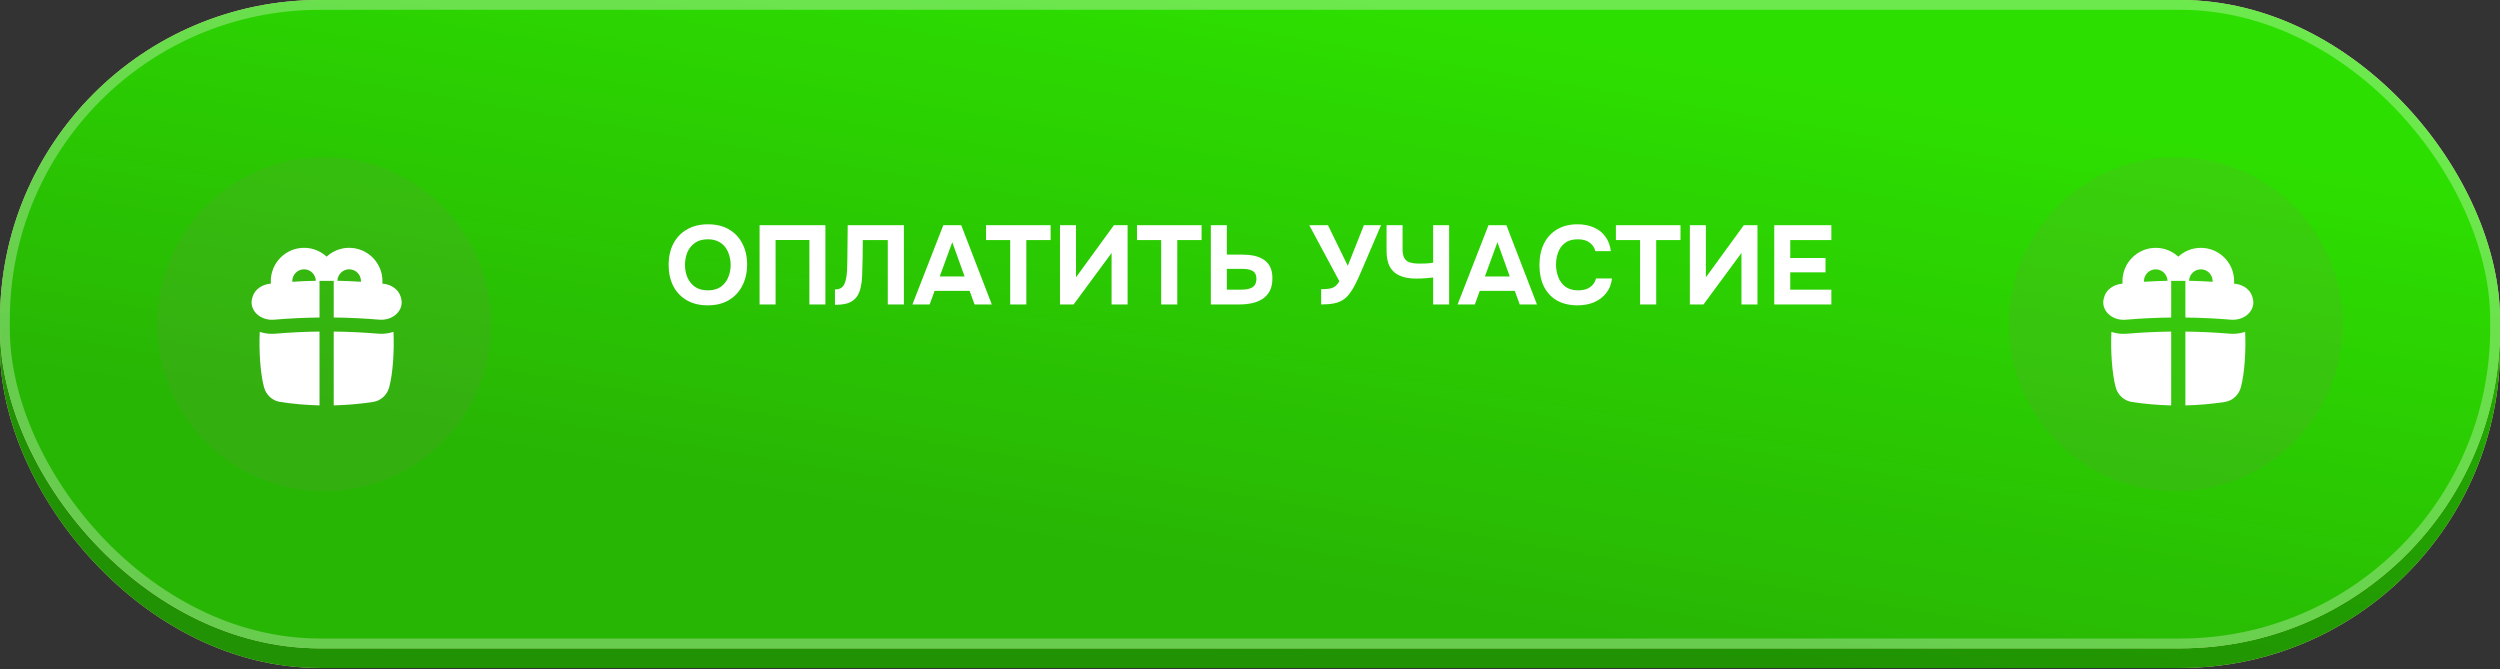
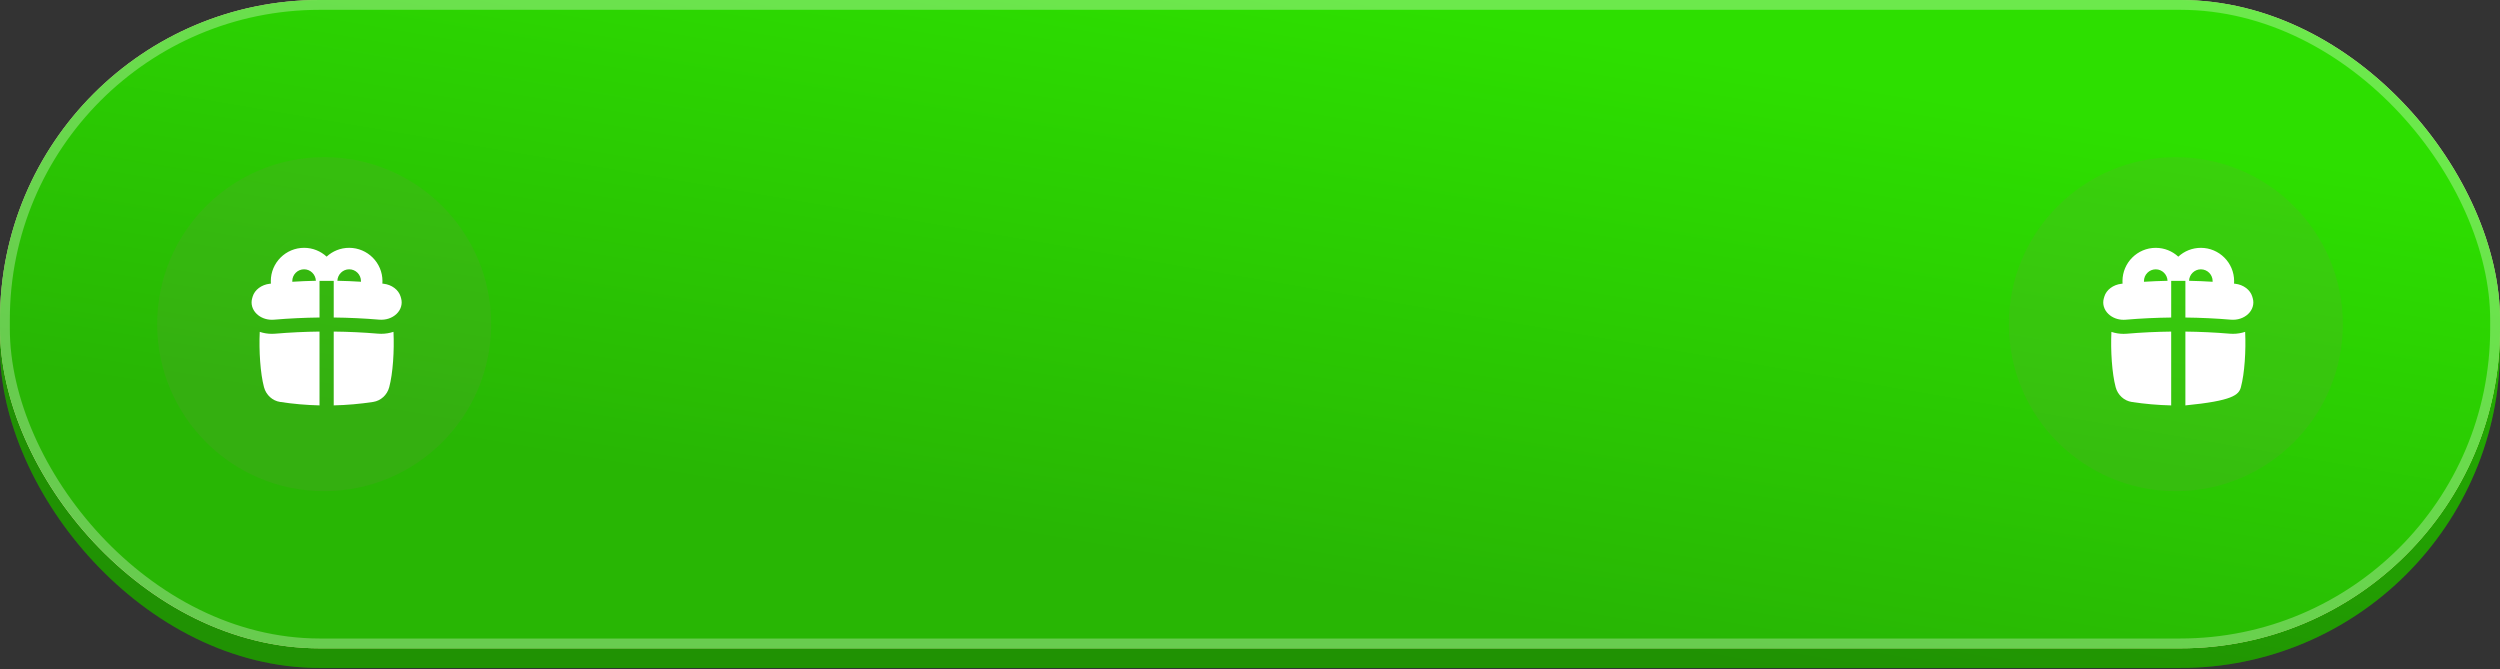
<svg xmlns="http://www.w3.org/2000/svg" width="310" height="83" viewBox="0 0 310 83" fill="none">
  <rect x="0" y="0" width="310" height="83" fill="#333333" stroke="none" />
-   <rect y="2.436" width="310" height="80.393" rx="39.659" fill="url(#paint0_linear_9431_93546)" />
  <rect y="2.436" width="310" height="80.393" rx="39.659" fill="url(#paint1_linear_9431_93546)" />
  <rect y="2.436" width="310" height="80.393" rx="39.659" fill="black" fill-opacity="0.2" />
  <rect width="310" height="80.393" rx="39.659" fill="url(#paint2_linear_9431_93546)" />
  <rect width="310" height="80.393" rx="39.659" fill="url(#paint3_linear_9431_93546)" />
  <rect x="0.609" y="0.609" width="308.782" height="79.175" rx="39.05" stroke="white" stroke-opacity="0.3" stroke-width="1.218" />
  <circle opacity="0.12" cx="269.803" cy="40.197" r="20.707" fill="#937C68" />
-   <path d="M276.881 41.393C276.749 41.393 276.616 41.388 276.483 41.377C274.686 41.225 272.844 41.138 270.988 41.117V50.181C270.988 50.211 270.986 50.242 270.983 50.271C272.619 50.233 274.254 50.09 275.878 49.843C276.829 49.697 277.612 48.981 277.87 48.018C278.331 46.3 278.51 43.474 278.399 41.148C277.921 41.309 277.409 41.393 276.881 41.393Z" fill="white" />
+   <path d="M276.881 41.393C276.749 41.393 276.616 41.388 276.483 41.377C274.686 41.225 272.844 41.138 270.988 41.117V50.181C270.988 50.211 270.986 50.242 270.983 50.271C276.829 49.697 277.612 48.981 277.87 48.018C278.331 46.3 278.51 43.474 278.399 41.148C277.921 41.309 277.409 41.393 276.881 41.393Z" fill="white" />
  <path d="M269.227 41.117C267.371 41.139 265.531 41.226 263.742 41.38C263.602 41.392 263.463 41.398 263.325 41.398C262.801 41.398 262.292 41.314 261.816 41.154C261.705 43.478 261.884 46.301 262.344 48.018C262.603 48.98 263.385 49.697 264.336 49.843C265.961 50.091 267.595 50.233 269.231 50.271C269.228 50.242 269.227 50.211 269.227 50.181V41.117Z" fill="white" />
  <path d="M279.349 37.014L279.279 36.769C279.027 35.934 278.179 35.299 277.166 35.186C277.118 35.18 277.069 35.175 277.02 35.17C277.028 35.067 277.032 34.964 277.032 34.86C277.032 32.584 275.18 30.732 272.904 30.732C271.827 30.732 270.844 31.147 270.109 31.826C269.374 31.147 268.391 30.732 267.314 30.732C265.038 30.732 263.187 32.584 263.187 34.86C263.187 34.965 263.191 35.069 263.198 35.173C263.148 35.179 263.1 35.184 263.05 35.189C262.036 35.303 261.188 35.94 260.939 36.773L260.868 37.017C260.682 37.694 260.895 38.409 261.438 38.929C261.925 39.398 262.603 39.655 263.327 39.655C263.414 39.655 263.502 39.651 263.59 39.644C265.436 39.485 267.329 39.396 269.228 39.374V34.827H270.989V39.374C272.888 39.395 274.782 39.484 276.628 39.641C277.449 39.707 278.234 39.451 278.781 38.926C279.323 38.405 279.535 37.69 279.349 37.014ZM265.85 34.859C265.85 34.052 266.507 33.396 267.313 33.396C268.101 33.396 268.746 34.038 268.775 34.819C267.794 34.839 266.818 34.879 265.853 34.942C265.851 34.915 265.85 34.887 265.85 34.859ZM272.904 33.396C273.711 33.396 274.367 34.052 274.367 34.859C274.367 34.886 274.367 34.913 274.365 34.94C273.4 34.878 272.423 34.837 271.442 34.818C271.472 34.037 272.116 33.396 272.904 33.396Z" fill="white" />
-   <path d="M87.755 37.862C86.747 37.862 85.877 37.649 85.146 37.224C84.424 36.798 83.869 36.21 83.48 35.461C83.101 34.702 82.911 33.832 82.911 32.851C82.911 31.852 83.105 30.973 83.494 30.214C83.892 29.455 84.456 28.867 85.187 28.451C85.918 28.025 86.788 27.812 87.797 27.812C88.796 27.812 89.657 28.021 90.379 28.437C91.1 28.854 91.656 29.436 92.044 30.186C92.442 30.936 92.641 31.81 92.641 32.809C92.641 33.79 92.442 34.665 92.044 35.433C91.656 36.192 91.096 36.789 90.365 37.224C89.643 37.649 88.773 37.862 87.755 37.862ZM87.783 36.002C88.449 36.002 88.991 35.849 89.407 35.544C89.823 35.239 90.124 34.845 90.309 34.364C90.504 33.883 90.601 33.379 90.601 32.851C90.601 32.462 90.545 32.078 90.434 31.699C90.332 31.32 90.171 30.977 89.948 30.672C89.726 30.366 89.435 30.126 89.074 29.95C88.713 29.765 88.278 29.672 87.769 29.672C87.112 29.672 86.575 29.825 86.159 30.131C85.743 30.427 85.433 30.815 85.229 31.297C85.035 31.778 84.938 32.291 84.938 32.837C84.938 33.383 85.035 33.897 85.229 34.378C85.433 34.859 85.743 35.252 86.159 35.558C86.585 35.854 87.126 36.002 87.783 36.002ZM94.188 37.751V27.924H102.35V37.751H100.365V29.756H96.173V37.751H94.188ZM103.534 37.793V35.891C103.848 35.891 104.098 35.831 104.283 35.711C104.477 35.59 104.621 35.419 104.713 35.197C104.815 34.975 104.889 34.716 104.936 34.42C104.982 34.16 105.014 33.883 105.033 33.587C105.051 33.291 105.06 33.008 105.06 32.74C105.07 32.462 105.074 32.217 105.074 32.004L105.116 27.924H112.084V37.751H110.085V29.77H106.99L106.962 32.115C106.953 32.828 106.934 33.499 106.907 34.128C106.888 34.748 106.814 35.308 106.684 35.808C106.564 36.298 106.351 36.705 106.046 37.029C105.759 37.316 105.421 37.515 105.033 37.626C104.653 37.737 104.154 37.793 103.534 37.793ZM113.141 37.751L116.972 27.924H119.193L122.983 37.751H120.845L120.234 36.071H115.89L115.279 37.751H113.141ZM116.528 34.281H119.61L118.083 30.033L116.528 34.281ZM125.265 37.751V29.77H122.267V27.924H130.276V29.77H127.264V37.751H125.265ZM131.438 37.751V27.924H133.423V34.392L138.128 27.924H139.822V37.751H137.837V31.366L133.131 37.751H131.438ZM143.985 37.751V29.77H140.986V27.924H148.996V29.77H145.984V37.751H143.985ZM150.144 37.751V27.924H152.129V31.574H154.058C154.576 31.574 155.058 31.62 155.502 31.713C155.955 31.805 156.349 31.963 156.682 32.185C157.024 32.398 157.292 32.694 157.487 33.073C157.681 33.453 157.778 33.929 157.778 34.503C157.778 35.141 157.667 35.669 157.445 36.085C157.223 36.502 156.918 36.835 156.529 37.085C156.15 37.325 155.715 37.496 155.224 37.598C154.743 37.7 154.239 37.751 153.711 37.751H150.144ZM152.129 35.919H153.767C154.054 35.919 154.317 35.905 154.558 35.877C154.799 35.84 155.011 35.775 155.196 35.683C155.381 35.59 155.525 35.456 155.627 35.28C155.738 35.095 155.793 34.859 155.793 34.572C155.793 34.304 155.747 34.091 155.654 33.934C155.562 33.767 155.428 33.642 155.252 33.559C155.076 33.467 154.877 33.406 154.655 33.379C154.442 33.351 154.206 33.337 153.947 33.337H152.129V35.919ZM163.821 37.751V35.863C164.228 35.863 164.566 35.84 164.834 35.794C165.112 35.748 165.348 35.655 165.542 35.516C165.736 35.368 165.917 35.155 166.083 34.878L162.35 27.924H164.668L167.125 32.962L169.123 27.924H171.247L168.929 33.337C168.781 33.679 168.624 34.04 168.457 34.42C168.29 34.79 168.11 35.155 167.916 35.516C167.731 35.868 167.522 36.187 167.291 36.474C167.069 36.761 166.824 36.992 166.555 37.168C166.222 37.39 165.834 37.543 165.389 37.626C164.955 37.709 164.432 37.751 163.821 37.751ZM177.708 37.751V34.406C177.412 34.443 177.148 34.471 176.917 34.489C176.695 34.508 176.477 34.521 176.264 34.531C176.061 34.54 175.834 34.545 175.584 34.545C174.807 34.545 174.145 34.429 173.599 34.197C173.053 33.966 172.637 33.601 172.35 33.101C172.072 32.592 171.934 31.926 171.934 31.102V27.924H173.919V30.894C173.919 31.375 173.993 31.745 174.141 32.004C174.289 32.264 174.52 32.444 174.835 32.546C175.149 32.638 175.547 32.685 176.028 32.685C176.269 32.685 176.537 32.68 176.833 32.671C177.139 32.652 177.43 32.62 177.708 32.574V27.924H179.693V37.751H177.708ZM180.741 37.751L184.573 27.924H186.793L190.583 37.751H188.445L187.834 36.071H183.49L182.879 37.751H180.741ZM184.128 34.281H187.21L185.683 30.033L184.128 34.281ZM195.626 37.862C194.617 37.862 193.756 37.658 193.044 37.251C192.34 36.835 191.804 36.252 191.434 35.502C191.073 34.753 190.892 33.878 190.892 32.879C190.892 31.861 191.077 30.973 191.447 30.214C191.827 29.455 192.368 28.867 193.071 28.451C193.775 28.025 194.621 27.812 195.612 27.812C196.361 27.812 197.032 27.942 197.624 28.201C198.217 28.451 198.693 28.826 199.054 29.326C199.424 29.816 199.656 30.422 199.748 31.144H197.833C197.712 30.69 197.467 30.334 197.097 30.075C196.736 29.807 196.255 29.672 195.653 29.672C194.987 29.672 194.455 29.825 194.057 30.131C193.668 30.427 193.386 30.815 193.21 31.297C193.034 31.768 192.947 32.268 192.947 32.796C192.947 33.342 193.039 33.86 193.224 34.35C193.409 34.841 193.701 35.239 194.099 35.544C194.506 35.849 195.038 36.002 195.695 36.002C196.084 36.002 196.431 35.947 196.736 35.836C197.041 35.715 197.291 35.544 197.486 35.322C197.689 35.1 197.828 34.836 197.902 34.531H199.887C199.804 35.243 199.563 35.849 199.165 36.349C198.767 36.849 198.263 37.228 197.652 37.487C197.041 37.737 196.366 37.862 195.626 37.862ZM203.37 37.751V29.77H200.372V27.924H208.381V29.77H205.369V37.751H203.37ZM209.543 37.751V27.924H211.528V34.392L216.234 27.924H217.927V37.751H215.942V31.366L211.237 37.751H209.543ZM220.008 37.751V27.924H227.087V29.77H221.993V31.991H226.365V33.767H221.993V35.919H227.087V37.751H220.008Z" fill="white" />
  <circle opacity="0.12" cx="40.197" cy="40.195" r="20.707" fill="#937C68" />
  <path d="M47.274 41.391C47.142 41.391 47.009 41.385 46.876 41.374C45.079 41.222 43.237 41.135 41.381 41.114V50.178C41.381 50.208 41.379 50.239 41.377 50.268C43.013 50.23 44.647 50.087 46.271 49.84C47.222 49.694 48.005 48.978 48.263 48.015C48.724 46.297 48.903 43.471 48.792 41.145C48.314 41.306 47.802 41.391 47.274 41.391Z" fill="white" />
  <path d="M39.62 41.114C37.764 41.136 35.924 41.224 34.135 41.377C33.995 41.389 33.856 41.395 33.719 41.395C33.194 41.395 32.685 41.311 32.209 41.151C32.098 43.475 32.277 46.298 32.737 48.015C32.996 48.977 33.778 49.694 34.729 49.84C36.354 50.088 37.988 50.23 39.624 50.268C39.621 50.239 39.62 50.208 39.62 50.178V41.114Z" fill="white" />
  <path d="M49.742 37.011L49.672 36.766C49.42 35.932 48.572 35.296 47.559 35.183C47.511 35.178 47.462 35.172 47.413 35.167C47.421 35.064 47.425 34.961 47.425 34.857C47.425 32.581 45.573 30.73 43.297 30.73C42.22 30.73 41.237 31.144 40.502 31.823C39.767 31.144 38.784 30.73 37.707 30.73C35.431 30.73 33.58 32.581 33.58 34.857C33.58 34.962 33.584 35.066 33.591 35.17C33.541 35.176 33.493 35.181 33.443 35.186C32.429 35.3 31.581 35.937 31.332 36.77L31.262 37.014C31.075 37.691 31.288 38.406 31.831 38.926C32.318 39.395 32.996 39.652 33.72 39.652C33.807 39.652 33.895 39.649 33.983 39.641C35.829 39.483 37.722 39.393 39.621 39.371V34.824H41.382V39.371C43.281 39.392 45.175 39.481 47.021 39.638C47.842 39.704 48.627 39.448 49.174 38.923C49.716 38.403 49.928 37.688 49.742 37.011ZM36.243 34.856C36.243 34.05 36.9 33.393 37.706 33.393C38.494 33.393 39.139 34.035 39.168 34.816C38.188 34.836 37.211 34.876 36.246 34.94C36.244 34.912 36.243 34.884 36.243 34.856ZM43.297 33.393C44.104 33.393 44.76 34.05 44.76 34.856C44.76 34.883 44.76 34.91 44.758 34.937C43.793 34.875 42.816 34.834 41.835 34.815C41.865 34.034 42.509 33.393 43.297 33.393Z" fill="white" />
  <defs>
    <linearGradient id="paint0_linear_9431_93546" x1="0" y1="42.632" x2="310" y2="42.632" gradientUnits="userSpaceOnUse">
      <stop stop-color="#F1C9A8" />
      <stop offset="0.505" stop-color="#F6D7C1" />
      <stop offset="1" stop-color="#F1C9A8" />
    </linearGradient>
    <linearGradient id="paint1_linear_9431_93546" x1="215.442" y1="10.124" x2="203.144" y2="82.19" gradientUnits="userSpaceOnUse">
      <stop stop-color="#2DDF00" />
      <stop offset="1" stop-color="#28B604" />
    </linearGradient>
    <linearGradient id="paint2_linear_9431_93546" x1="0" y1="40.197" x2="310" y2="40.197" gradientUnits="userSpaceOnUse">
      <stop stop-color="#F1C9A8" />
      <stop offset="0.505" stop-color="#F6D7C1" />
      <stop offset="1" stop-color="#F1C9A8" />
    </linearGradient>
    <linearGradient id="paint3_linear_9431_93546" x1="215.442" y1="7.688" x2="203.144" y2="79.754" gradientUnits="userSpaceOnUse">
      <stop stop-color="#2DDF00" />
      <stop offset="1" stop-color="#28B604" />
    </linearGradient>
  </defs>
</svg>